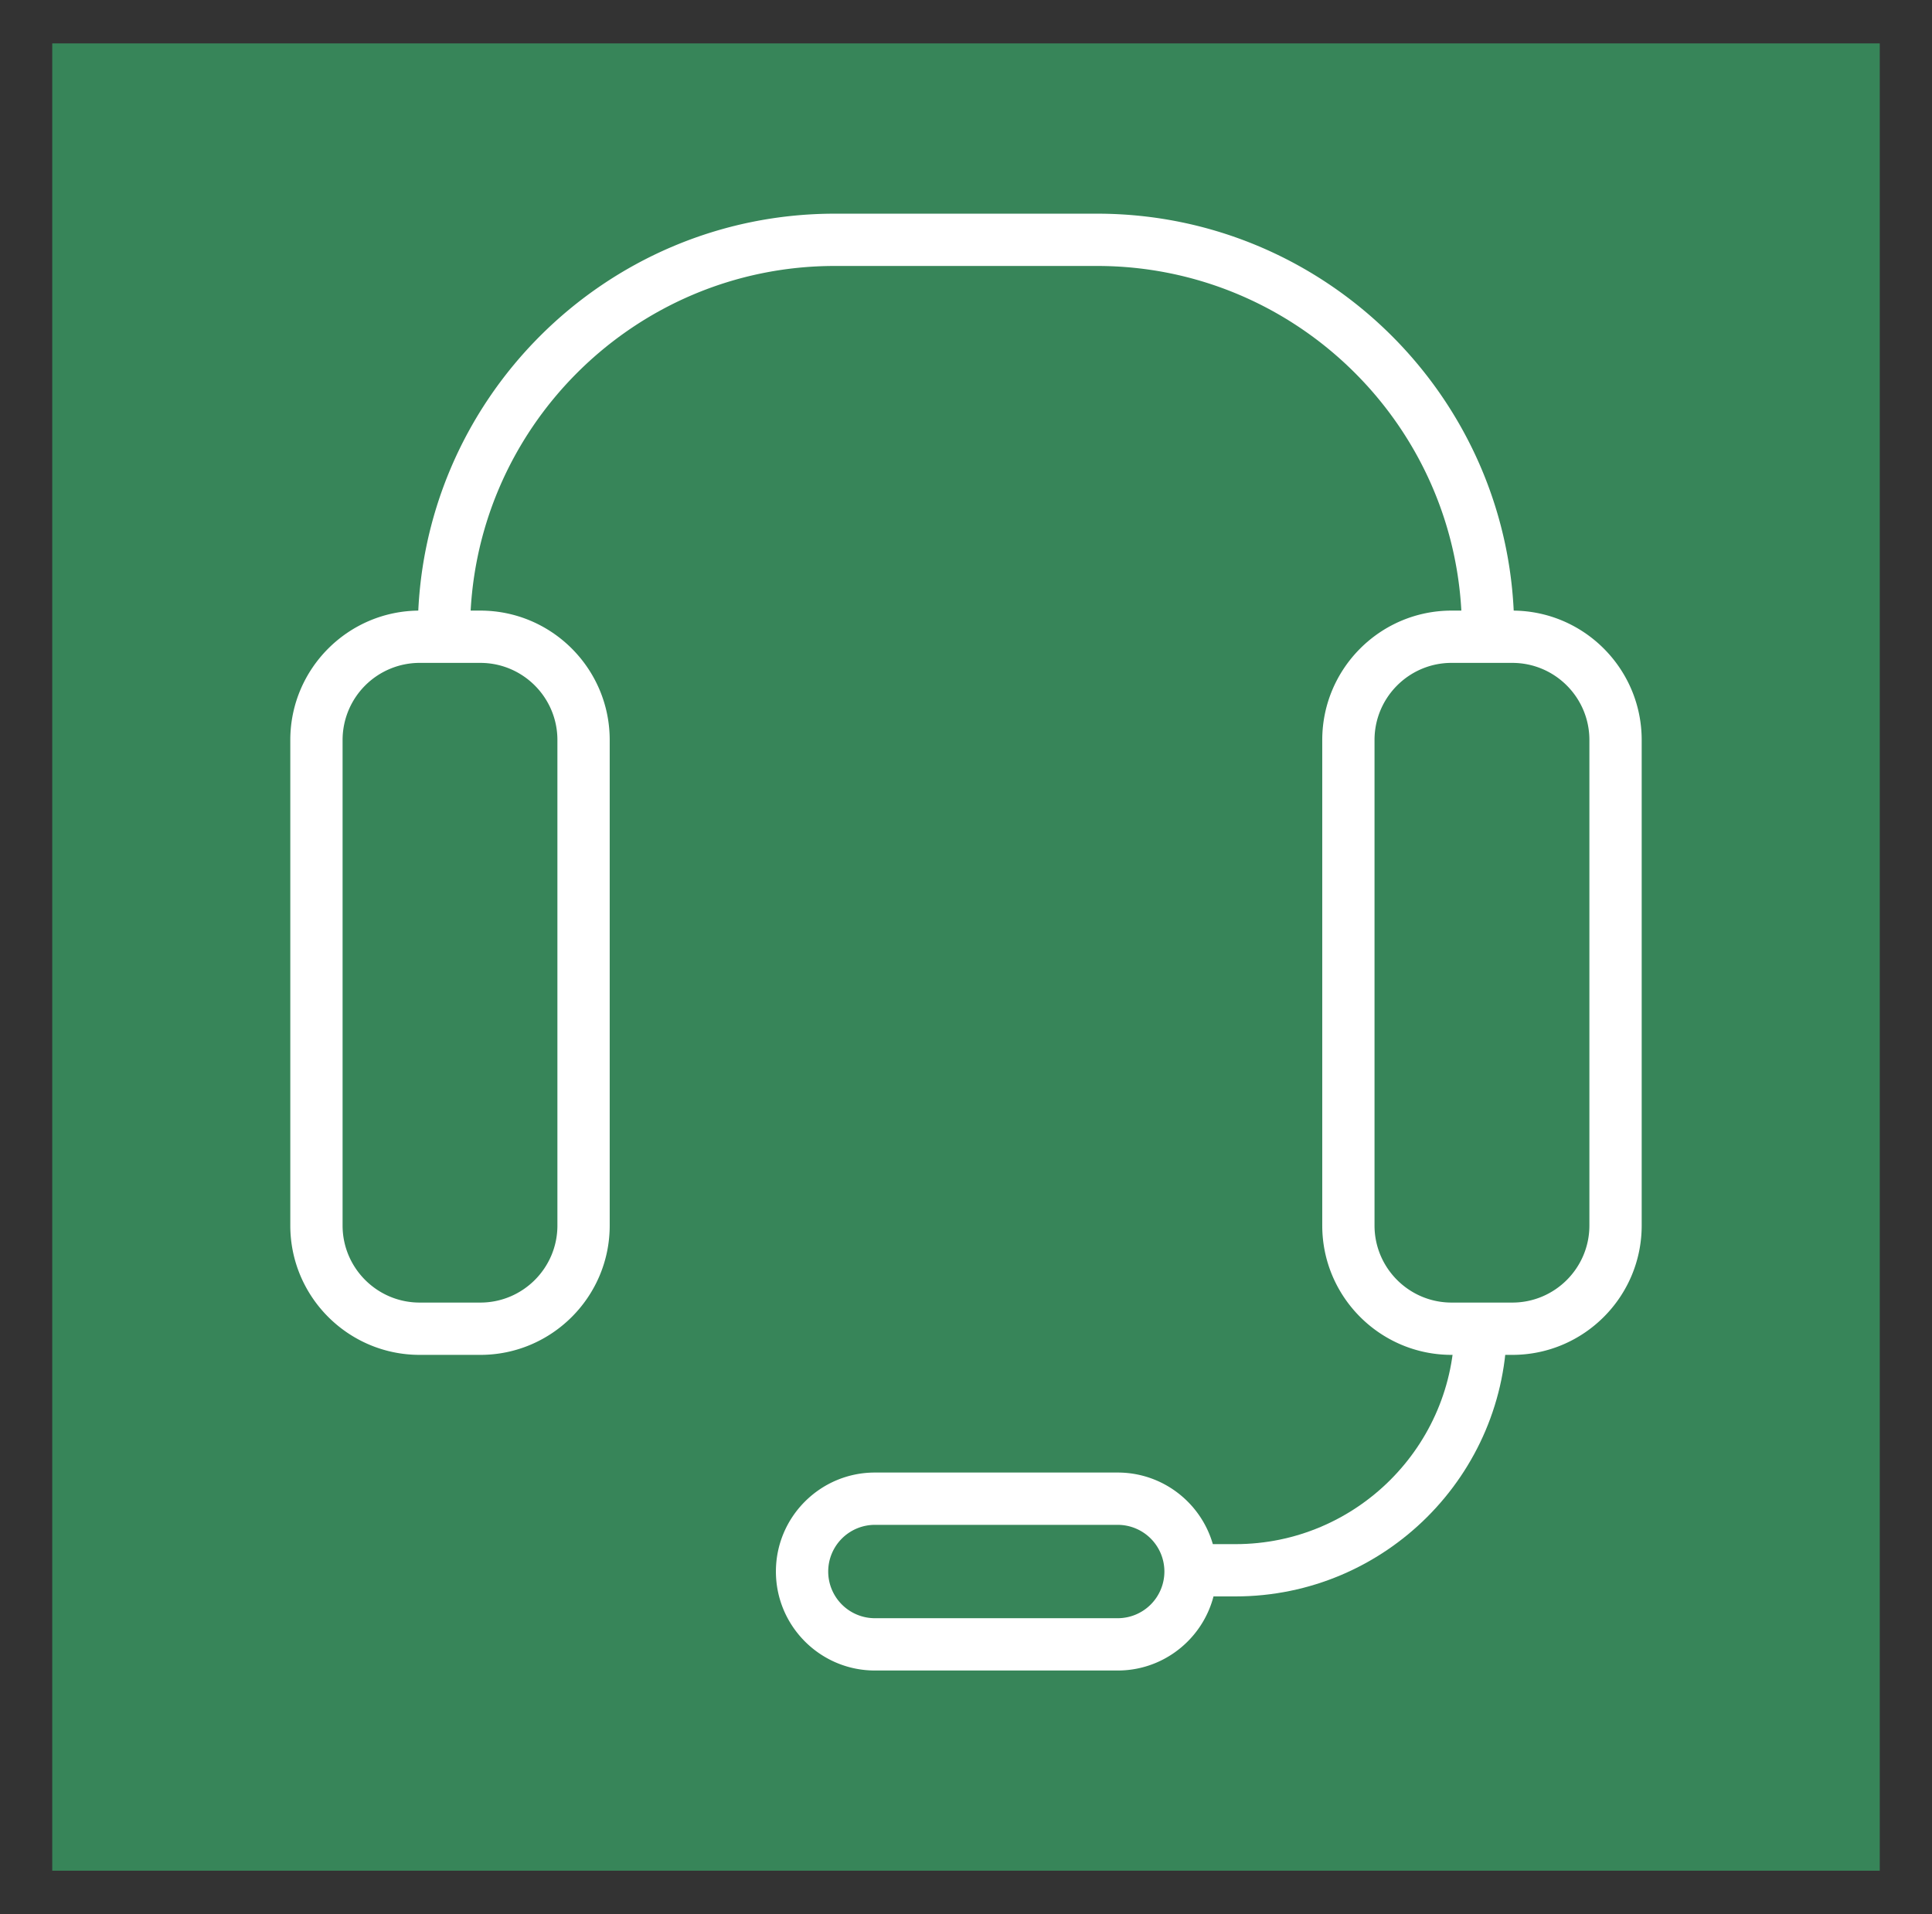
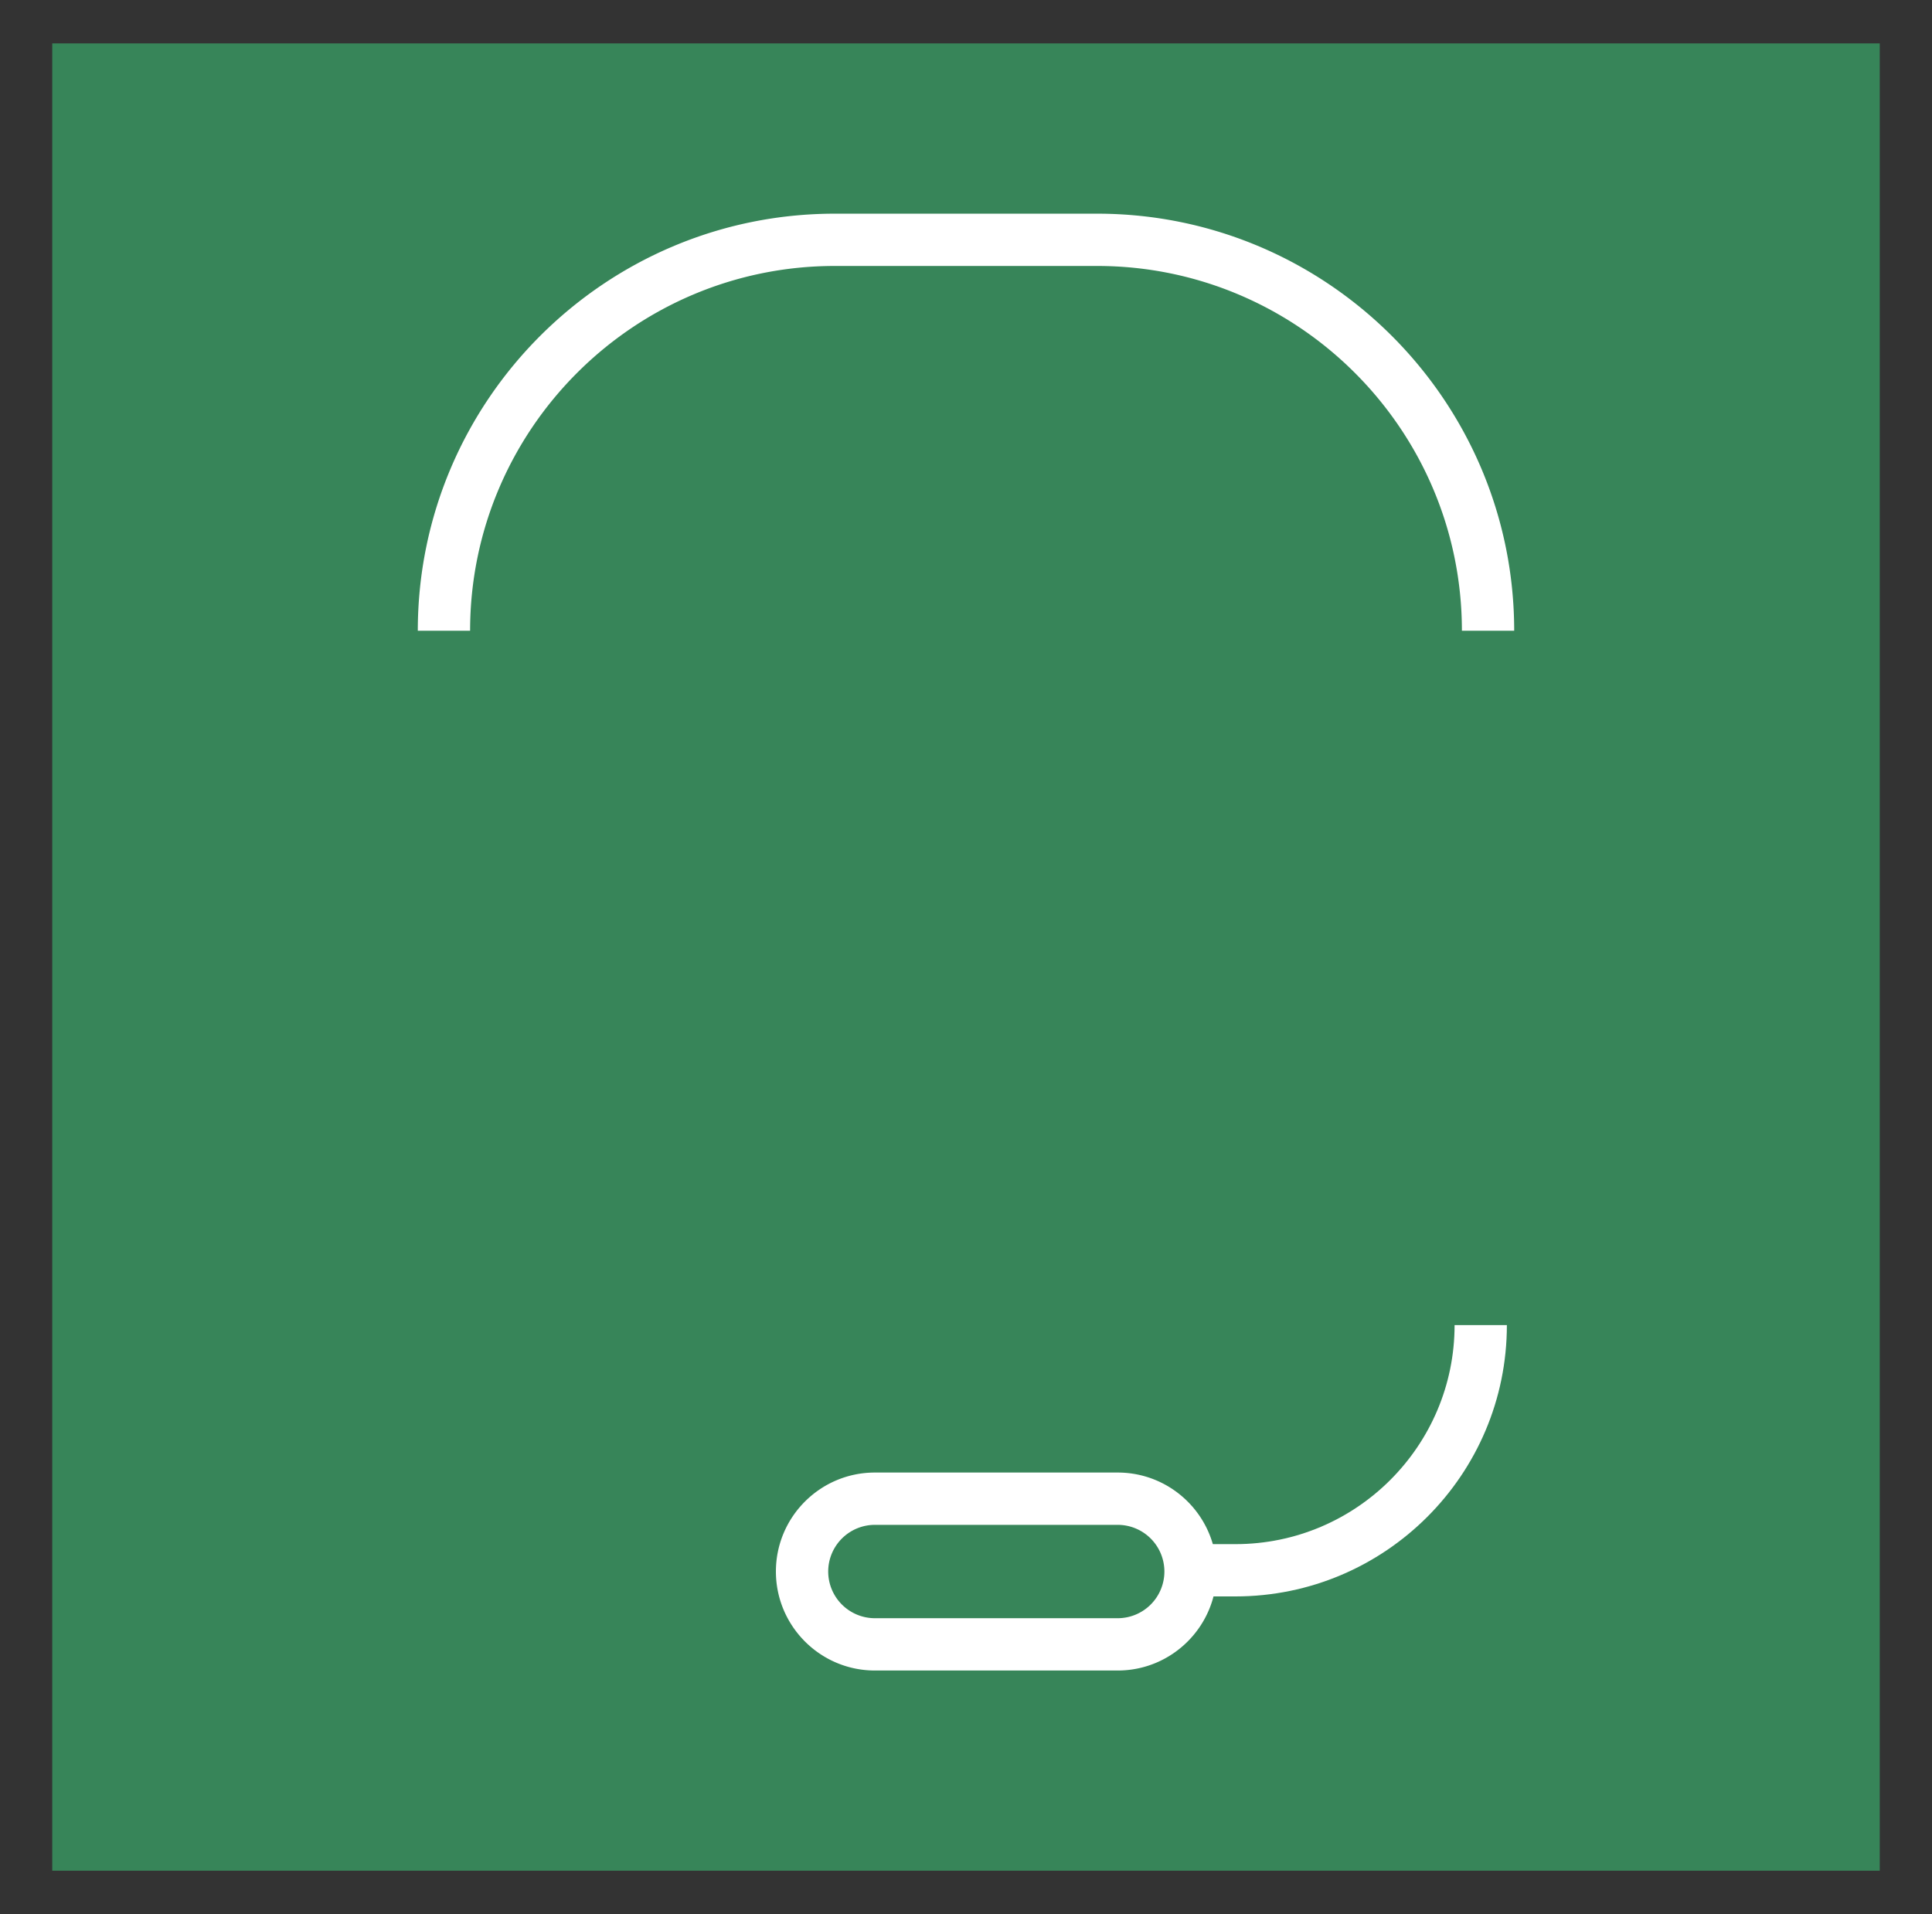
<svg xmlns="http://www.w3.org/2000/svg" width="178.387" height="176.755">
  <rect width="100%" height="100%" fill="#333333" stroke="none" />
  <path fill="#378559" d="M173.563 172.748H4.824V4.008h168.739v168.74zM9.651 167.919h159.083V8.835H9.651v159.084z" />
  <path fill="#378559" d="M7.493 6.748h163.111v161.823H7.493z" />
  <g fill="#FFF">
-     <path d="M44.353 125.114h-5.602c-6.586 0-11.947-5.356-11.947-11.943V68.333c0-6.587 5.361-11.948 11.947-11.948h5.602c6.586 0 11.943 5.361 11.943 11.948v44.838c0 6.586-5.357 11.943-11.943 11.943zm-5.602-63.901a7.124 7.124 0 00-7.119 7.119v44.838c0 3.923 3.192 7.114 7.119 7.114h5.602c3.922 0 7.114-3.191 7.114-7.114V68.333c0-3.928-3.192-7.119-7.114-7.119h-5.602zm100.888 63.901h-5.609c-6.588 0-11.943-5.356-11.943-11.943V68.333c0-6.587 5.355-11.948 11.943-11.948h5.609c6.588 0 11.943 5.361 11.943 11.948v44.838c0 6.586-5.355 11.943-11.943 11.943zm-5.61-63.901c-3.924 0-7.115 3.191-7.115 7.119v44.838c0 3.923 3.191 7.114 7.115 7.114h5.609c3.924 0 7.115-3.191 7.115-7.114V68.333c0-3.928-3.191-7.119-7.115-7.119h-5.609z" />
    <path d="M139.809 58.244h-4.828c0-18.572-15.111-33.684-33.682-33.684H77.083c-18.572 0-33.677 15.111-33.677 33.684h-4.829c0-21.236 17.275-38.512 38.506-38.512h24.216c21.234 0 38.51 17.275 38.51 38.512zm-36.606 96.017H80.78c-5.041 0-9.138-4.104-9.138-9.143 0-5.04 4.097-9.138 9.138-9.138h22.423c5.041 0 9.137 4.098 9.137 9.138s-4.096 9.143-9.137 9.143zM80.78 140.81a4.313 4.313 0 00-4.309 4.309 4.314 4.314 0 004.309 4.313h22.423a4.314 4.314 0 004.309-4.313 4.313 4.313 0 00-4.309-4.309H80.78z" />
    <path d="M114.076 147.419h-3.584v-4.828h3.584c11.154 0 20.23-9.072 20.23-20.227h4.828c.001 13.814-11.239 25.055-25.058 25.055z" />
  </g>
</svg>